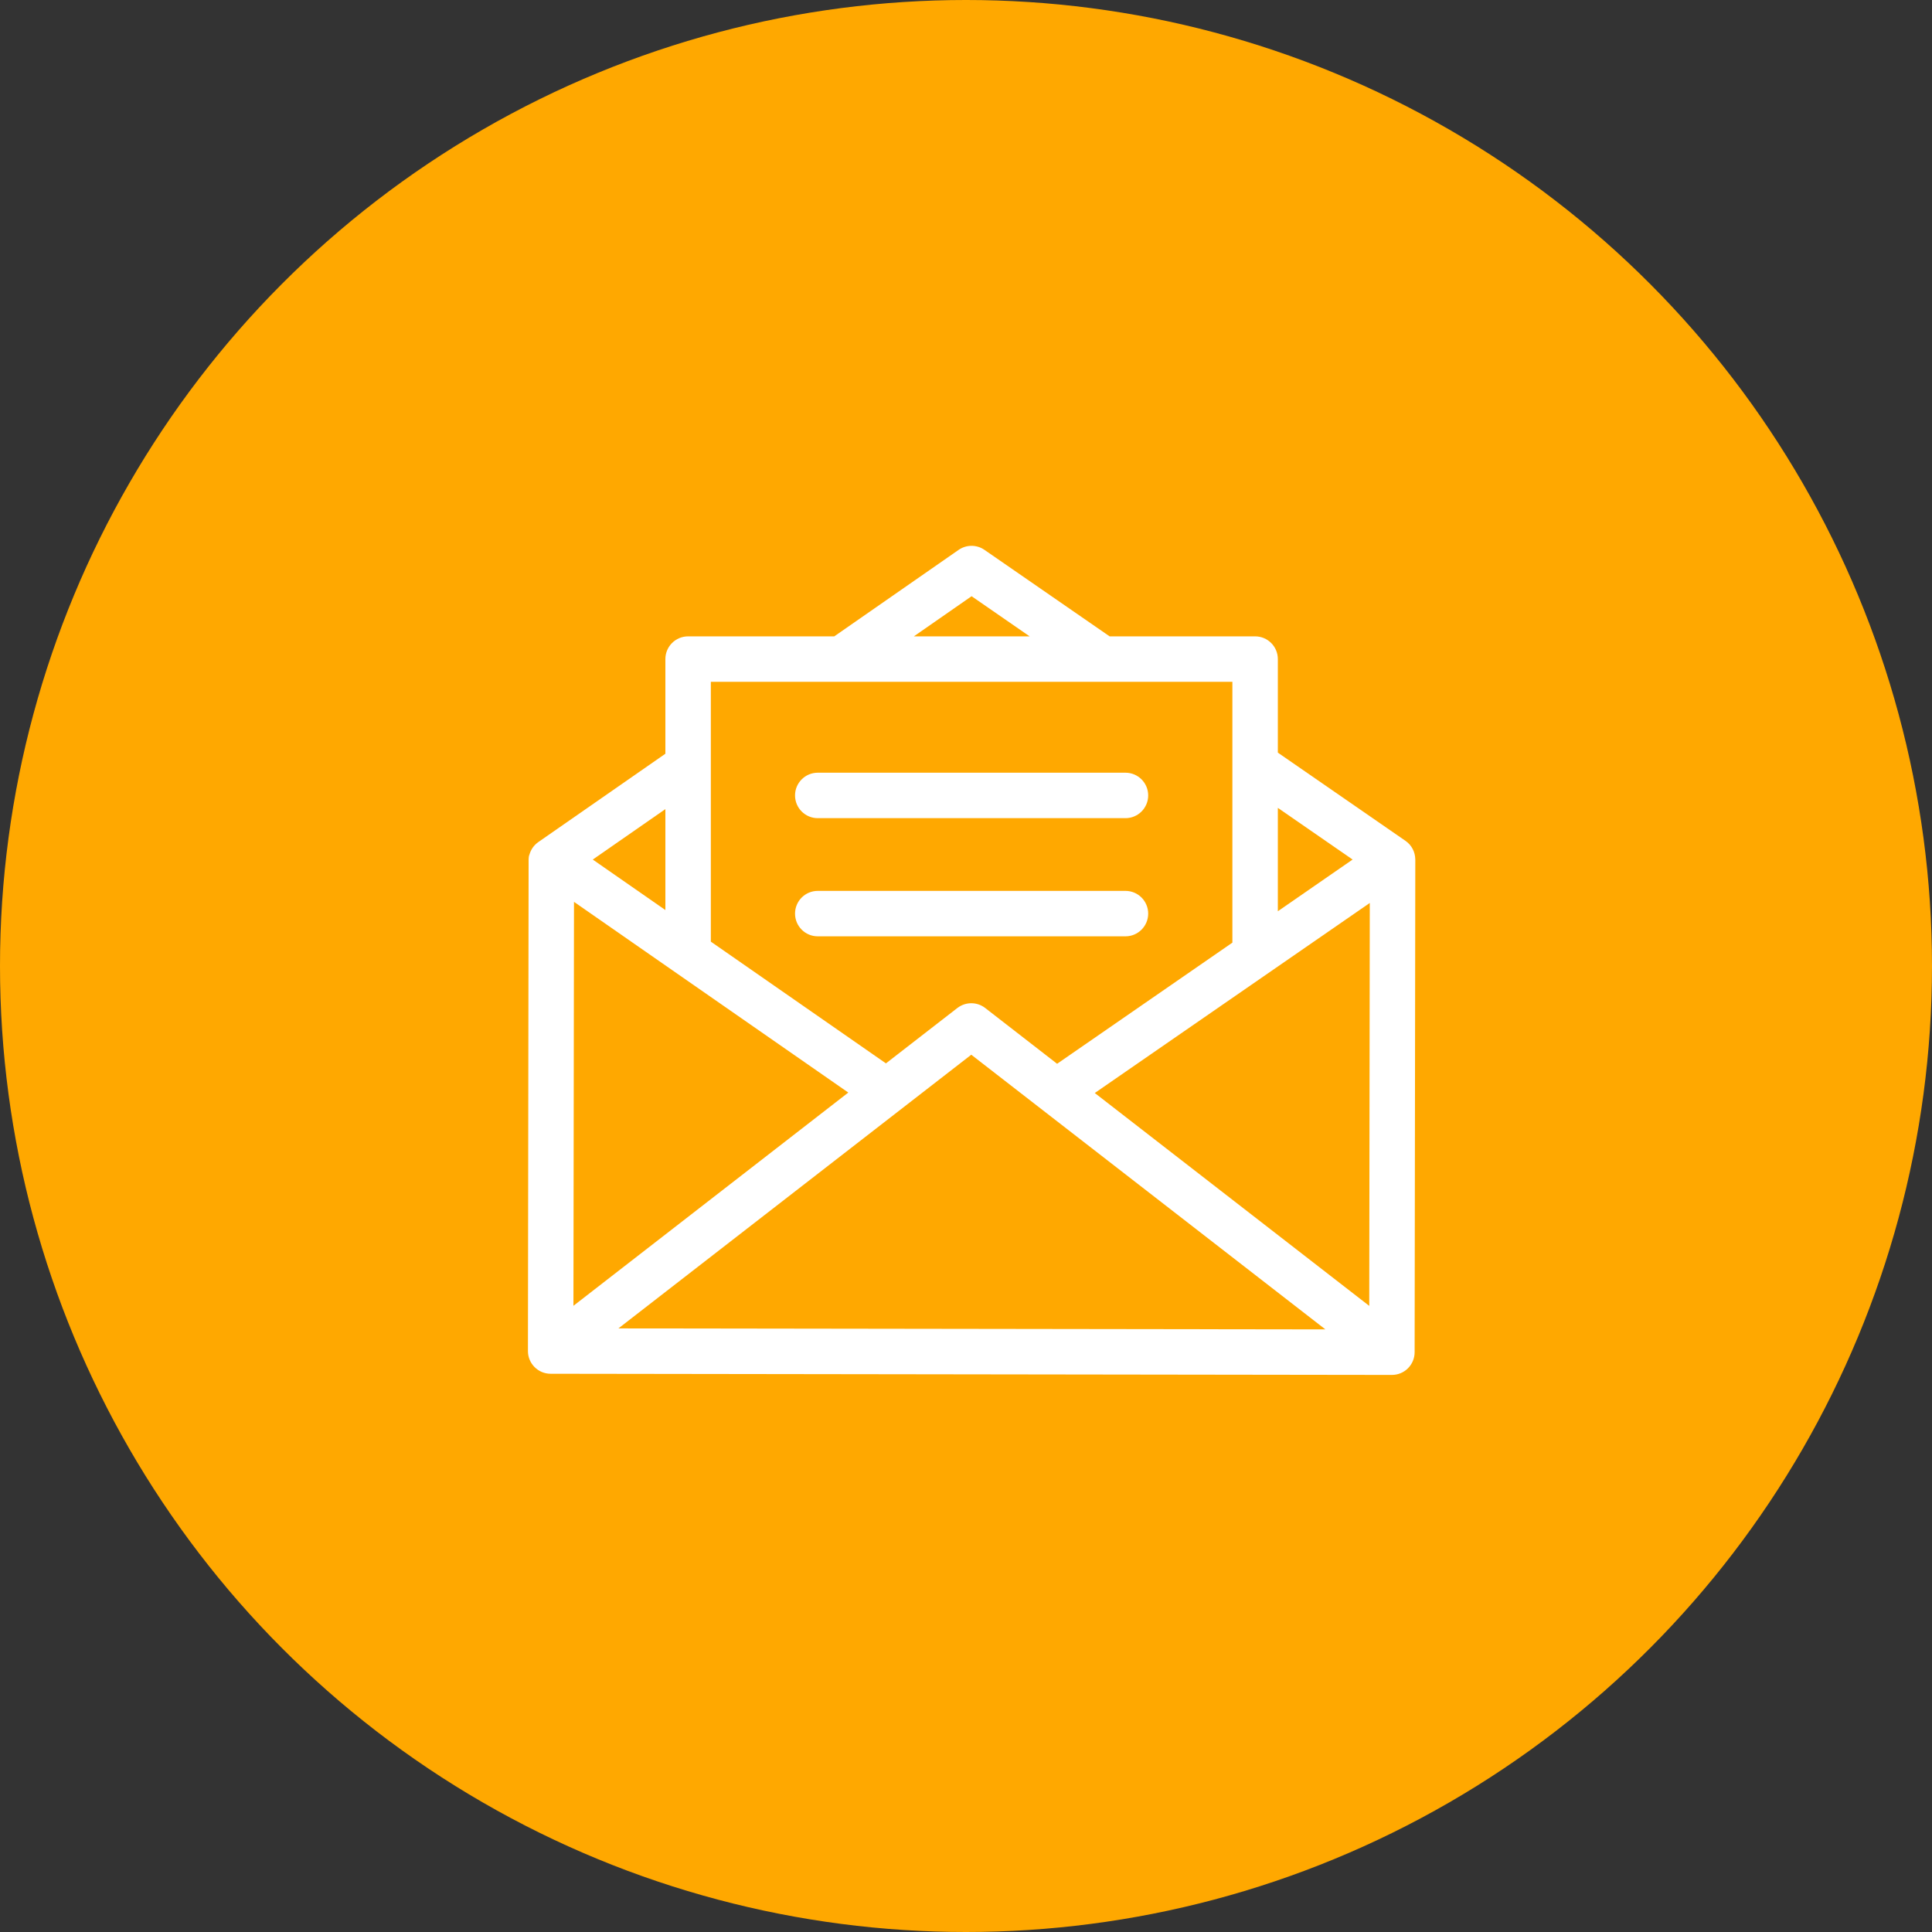
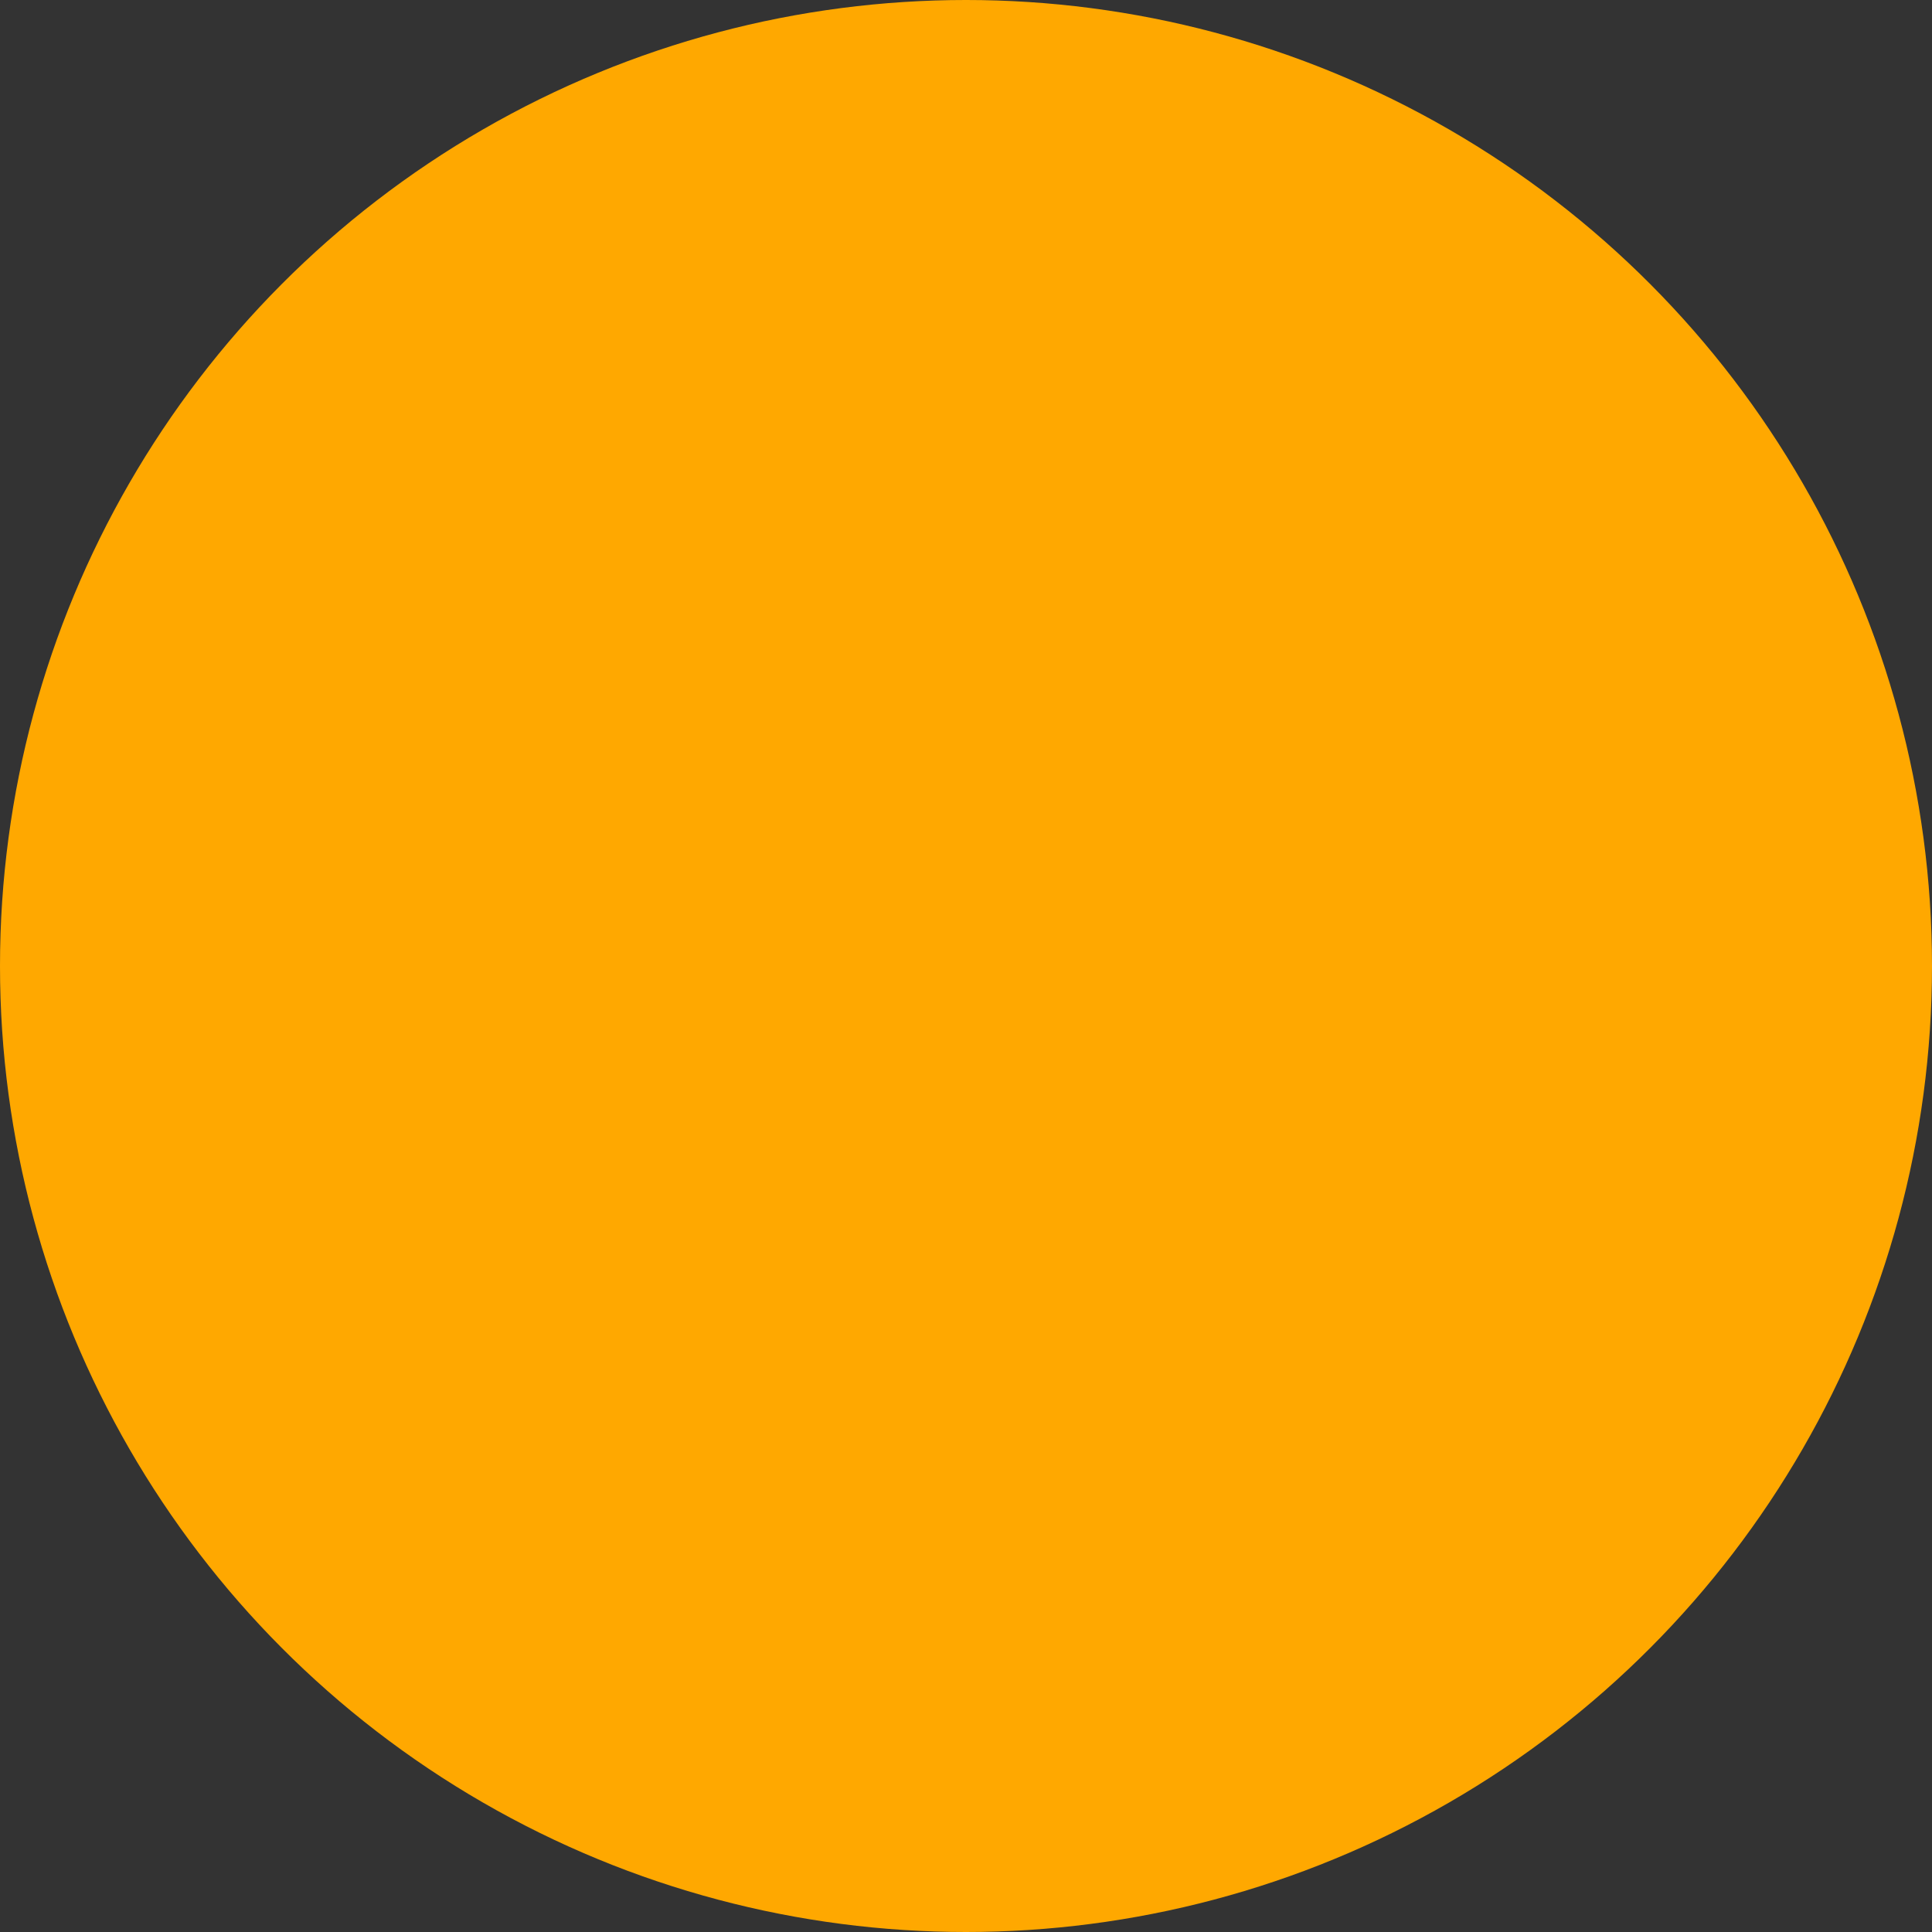
<svg xmlns="http://www.w3.org/2000/svg" width="100" height="100" viewBox="0 0 100 100" fill="none">
  <rect x="0" y="0" width="100" height="100" fill="#333333" stroke="none" />
  <circle cx="50" cy="50" r="50" fill="#FFA800" />
  <g clip-path="url(#clip0)">
    <path d="M27.361 44.471C27.361 44.401 27.376 44.297 27.403 44.237C27.474 43.981 27.631 43.747 27.865 43.584L34.44 39.013V34.114C34.44 33.464 34.967 32.938 35.616 32.938H43.181L49.616 28.463C50.019 28.183 50.553 28.182 50.956 28.461L57.434 32.938H64.965C65.614 32.938 66.141 33.464 66.141 34.114V38.956L72.748 43.522C73.073 43.746 73.248 44.106 73.254 44.473C73.254 44.48 73.256 44.486 73.256 44.493L73.221 69.991C73.22 70.303 73.096 70.602 72.875 70.823C72.655 71.043 72.356 71.166 72.044 71.166C72.044 71.166 72.043 71.166 72.043 71.166L28.5 71.106C27.851 71.105 27.325 70.578 27.326 69.928L27.361 44.471ZM34.44 41.879L30.682 44.491L34.44 47.104V41.879ZM50.289 30.86L47.301 32.938H53.295L50.289 30.86ZM63.788 35.29H36.793V48.739L45.856 55.04L49.552 52.174C49.558 52.169 49.562 52.167 49.568 52.163C49.981 51.853 50.565 51.841 50.994 52.174L54.716 55.061L63.788 48.791V35.29ZM66.141 41.815V47.166L70.011 44.49L66.141 41.815ZM70.9 46.737L56.666 56.574L70.872 67.592L70.9 46.737ZM68.602 68.809L50.273 54.592L32.009 68.758L68.602 68.809ZM43.908 56.551L29.71 46.68L29.681 67.588L43.908 56.551Z" fill="white" />
    <path d="M42.327 39.995H58.254C58.903 39.995 59.43 40.522 59.43 41.171C59.43 41.821 58.903 42.348 58.254 42.348H42.327C41.678 42.348 41.151 41.821 41.151 41.171C41.151 40.522 41.678 39.995 42.327 39.995Z" fill="white" />
    <path d="M42.327 46.112H58.254C58.903 46.112 59.43 46.638 59.43 47.288C59.43 47.937 58.903 48.464 58.254 48.464H42.327C41.678 48.464 41.151 47.937 41.151 47.288C41.151 46.638 41.678 46.112 42.327 46.112Z" fill="white" />
  </g>
  <defs>
    <clipPath id="clip0">
-       <rect width="45.93" height="45.93" fill="white" transform="matrix(-1 0 0 1 73.256 26.744)" />
-     </clipPath>
+       </clipPath>
  </defs>
</svg>